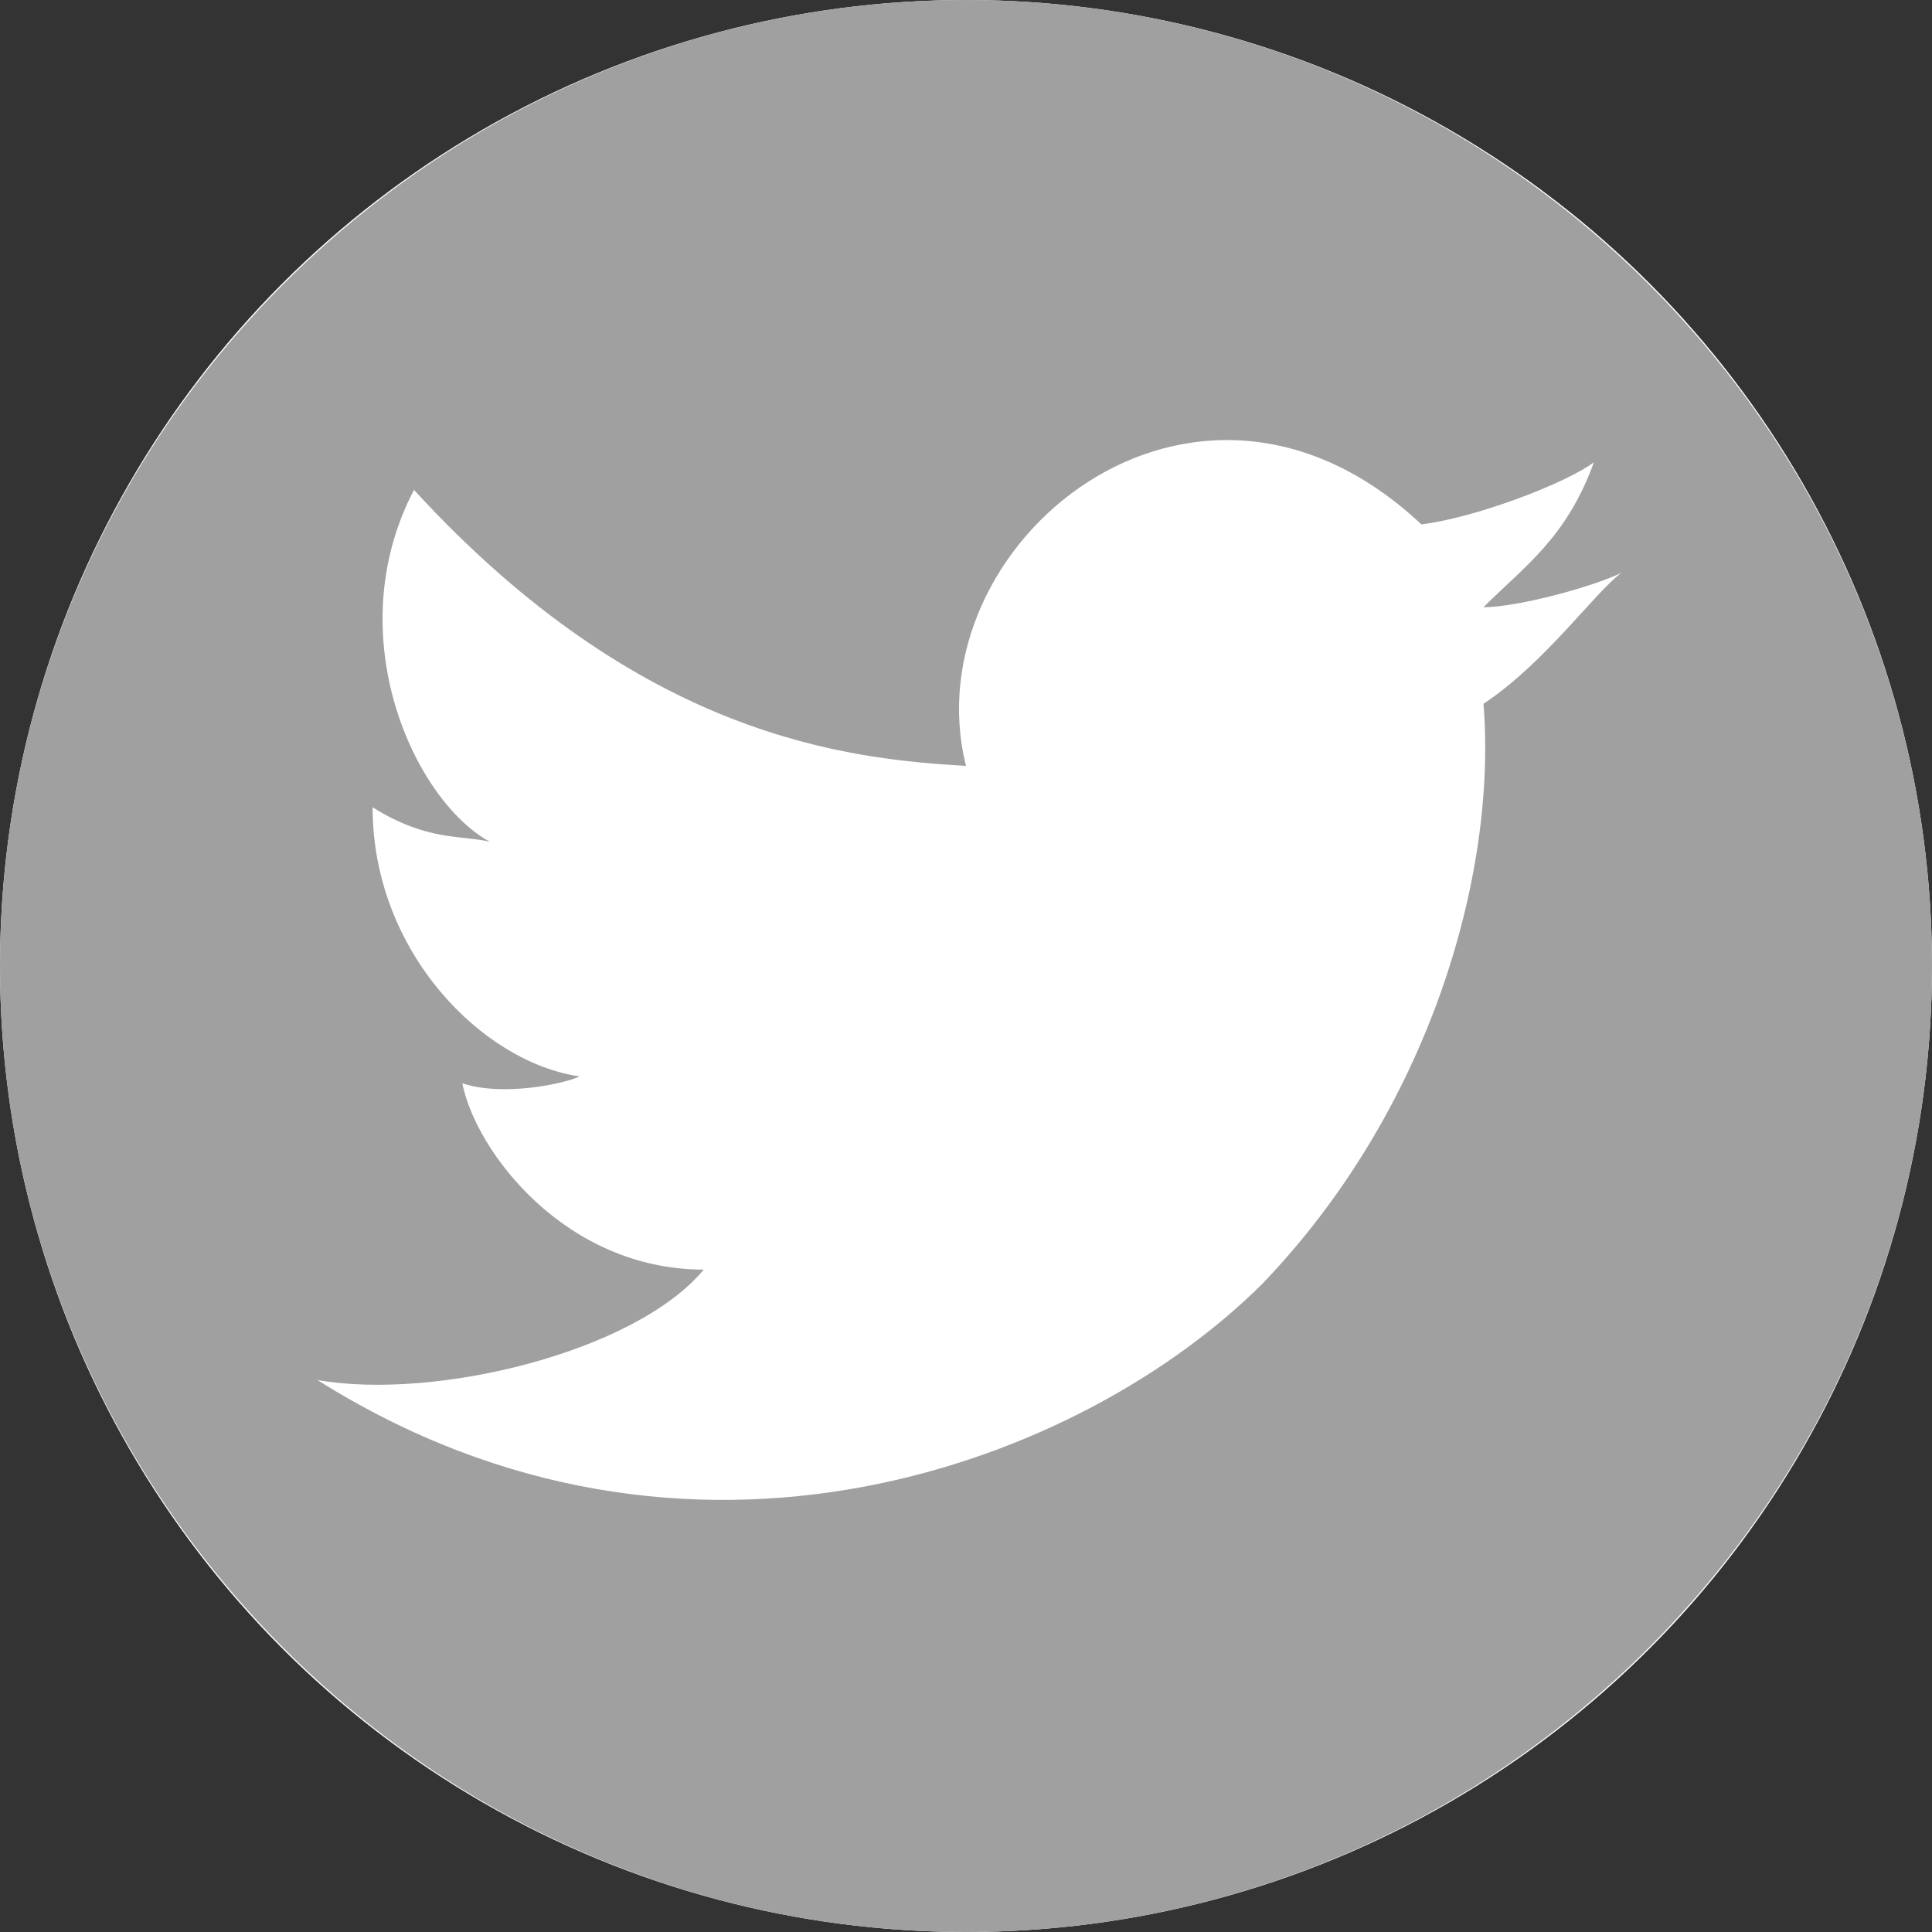
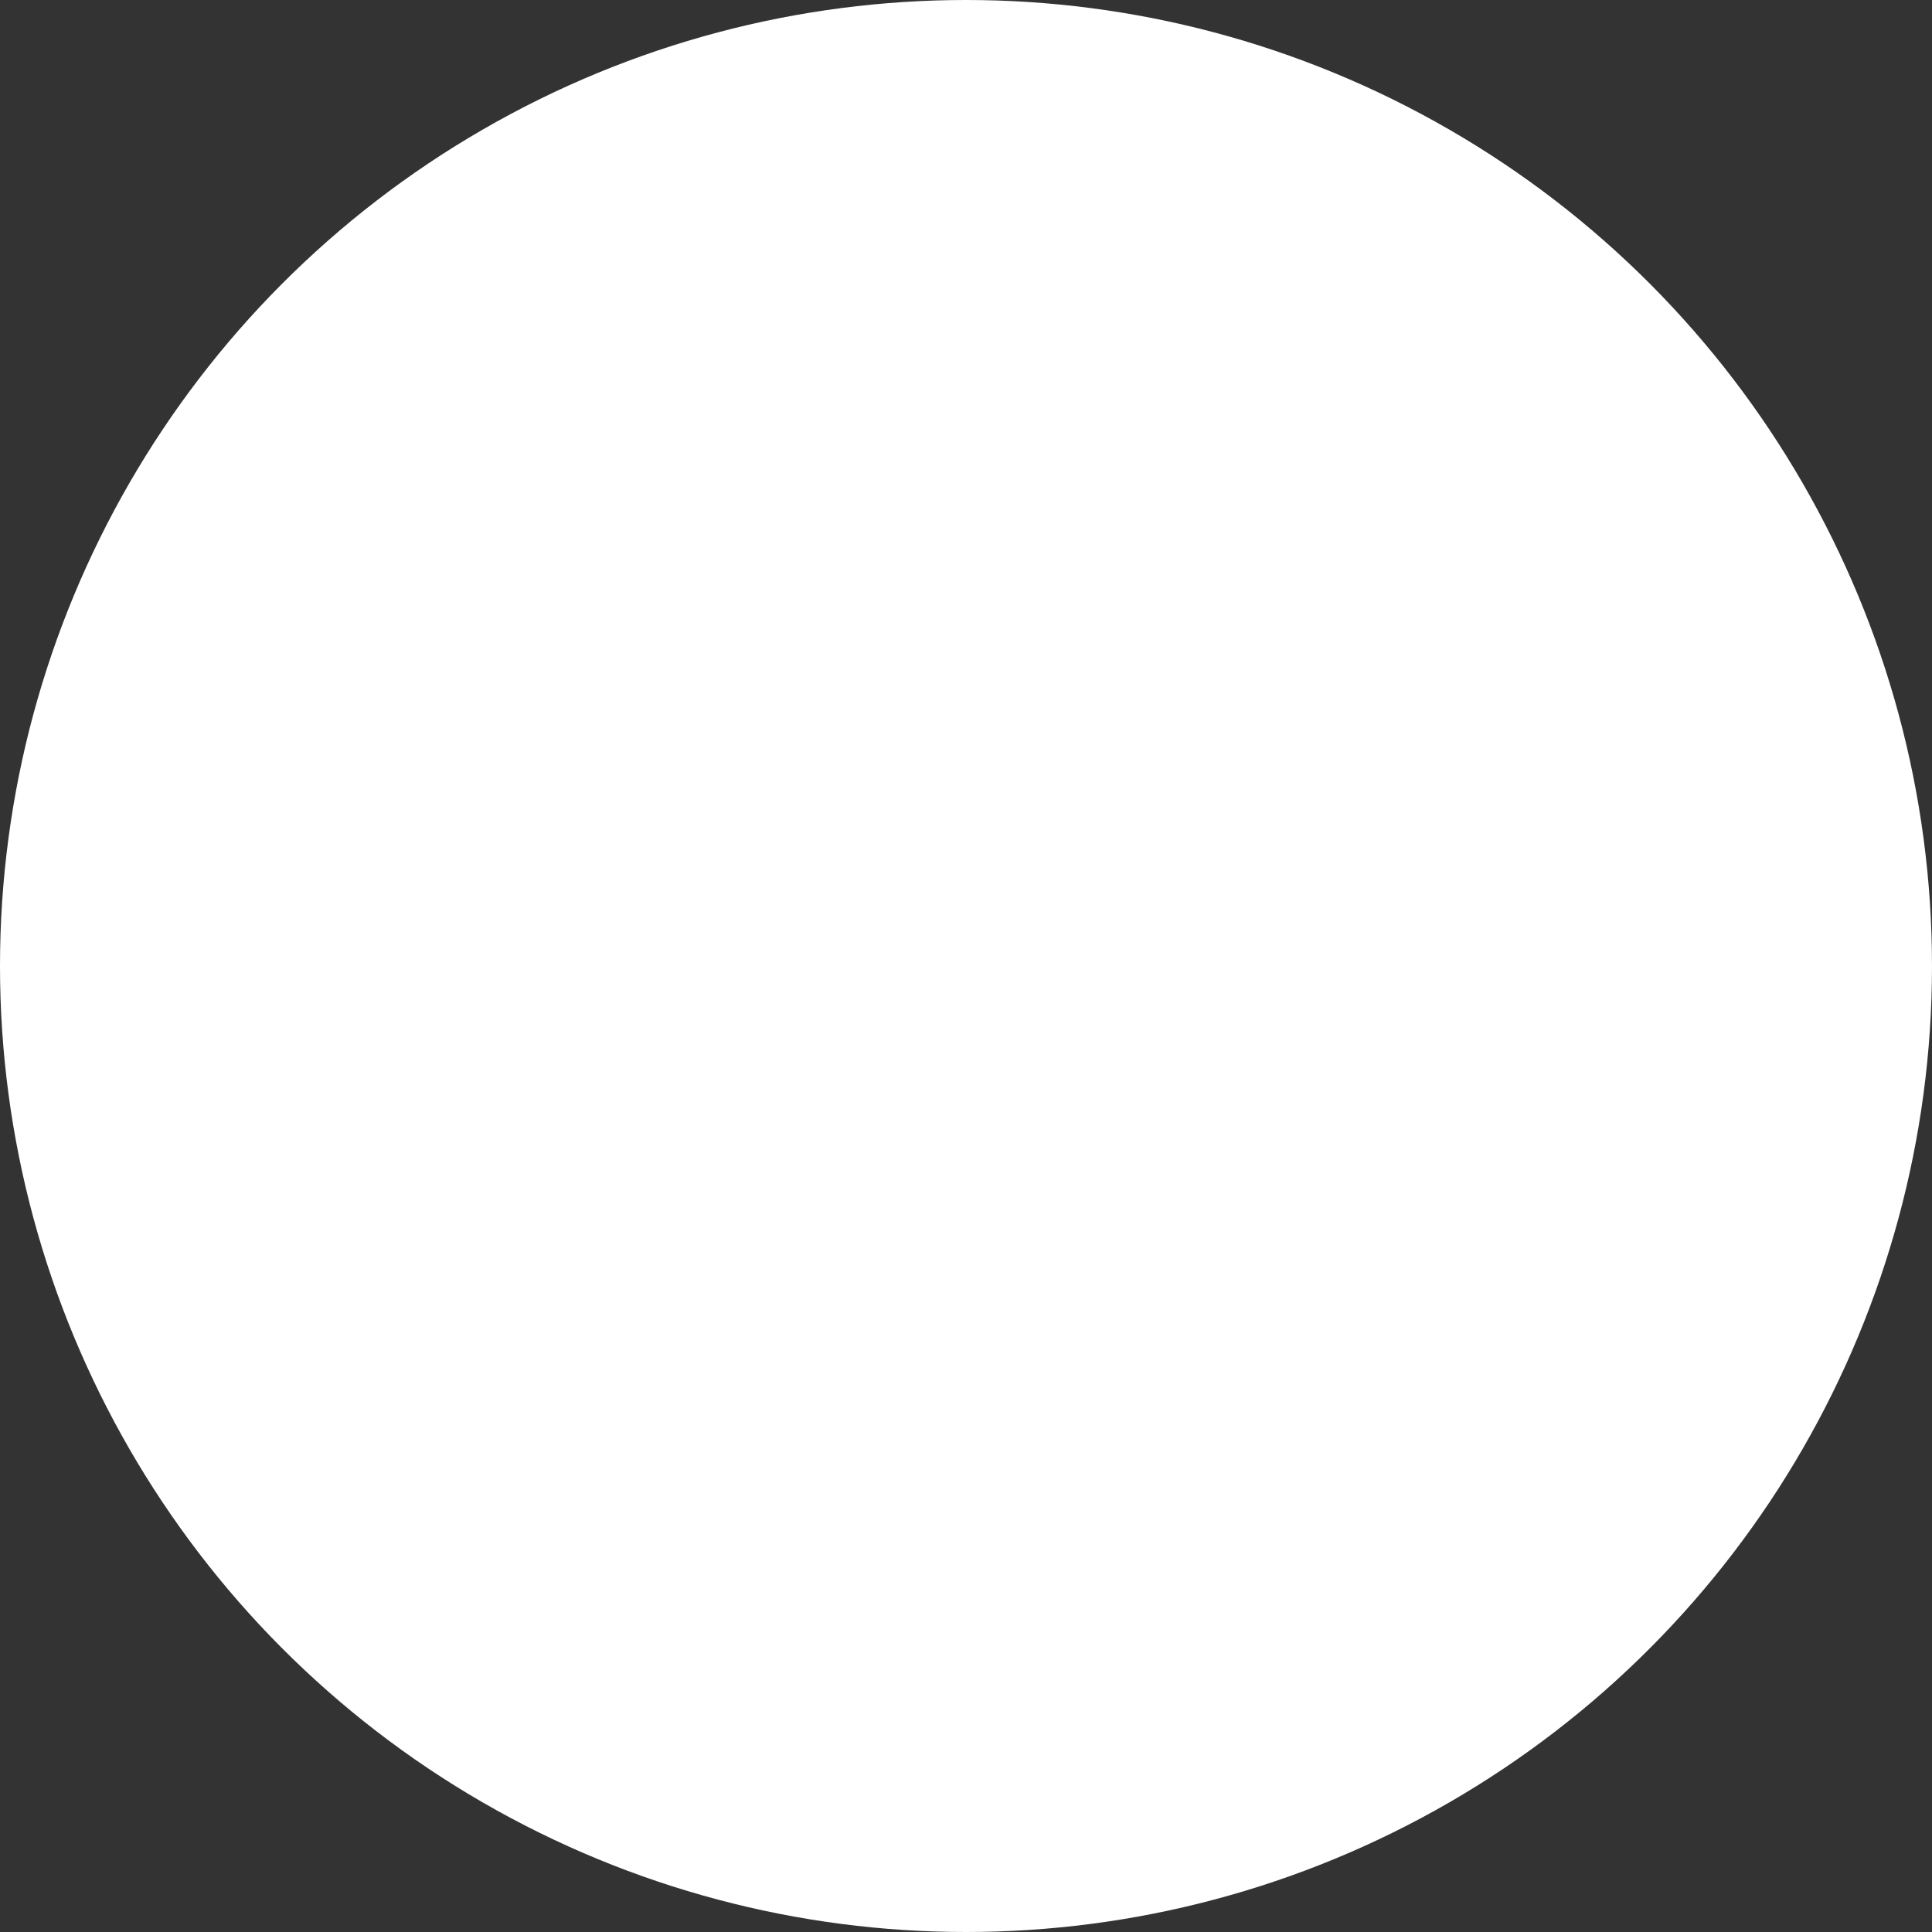
<svg xmlns="http://www.w3.org/2000/svg" version="1.1" id="图层_1" x="0px" y="0px" viewBox="0 0 28 28" style="enable-background:new 0 0 28 28;" xml:space="preserve">
  <rect x="0" y="0" width="28" height="28" fill="#333333" stroke="none" />
  <style type="text/css">
	.st0{fill:#FFFFFF;}
	.st1{fill:#A0A0A0;}
</style>
  <g id="Symbols">
    <g id="Group-4" transform="translate(-2021, -425)">
      <g id="Group-3" transform="translate(2021, 425)">
        <circle id="Oval" class="st0" cx="14" cy="14" r="14" />
-         <path id="Shape" class="st1" d="M14,0C6.3,0,0,6.3,0,14c0,7.7,6.3,14,14,14c7.7,0,14-6.3,14-14S21.7,0,14,0z M21.5,10.2     c0.2,2.5-0.8,5.9-3.2,8.4c-2.6,2.6-8.3,4.8-13.7,1.4c1.7,0.3,4.6-0.4,5.6-1.6c-2,0-3.3-1.7-3.5-2.7c0.6,0.2,1.5,0,1.7-0.1     c-1.4-0.2-3-1.8-3-3.9c0.8,0.5,1.3,0.4,1.7,0.5c-1.1-0.6-2.2-3-1.1-5.1c3.3,3.6,6.3,3.9,8,4c-0.8-3.2,3.3-6.6,6.6-3.5     c0.8-0.1,2.1-0.6,2.5-0.9c-0.4,1.1-1,1.5-1.6,2.1c0.5,0,1.6-0.3,2-0.5C23.1,8.6,22.4,9.6,21.5,10.2z" />
      </g>
    </g>
  </g>
</svg>